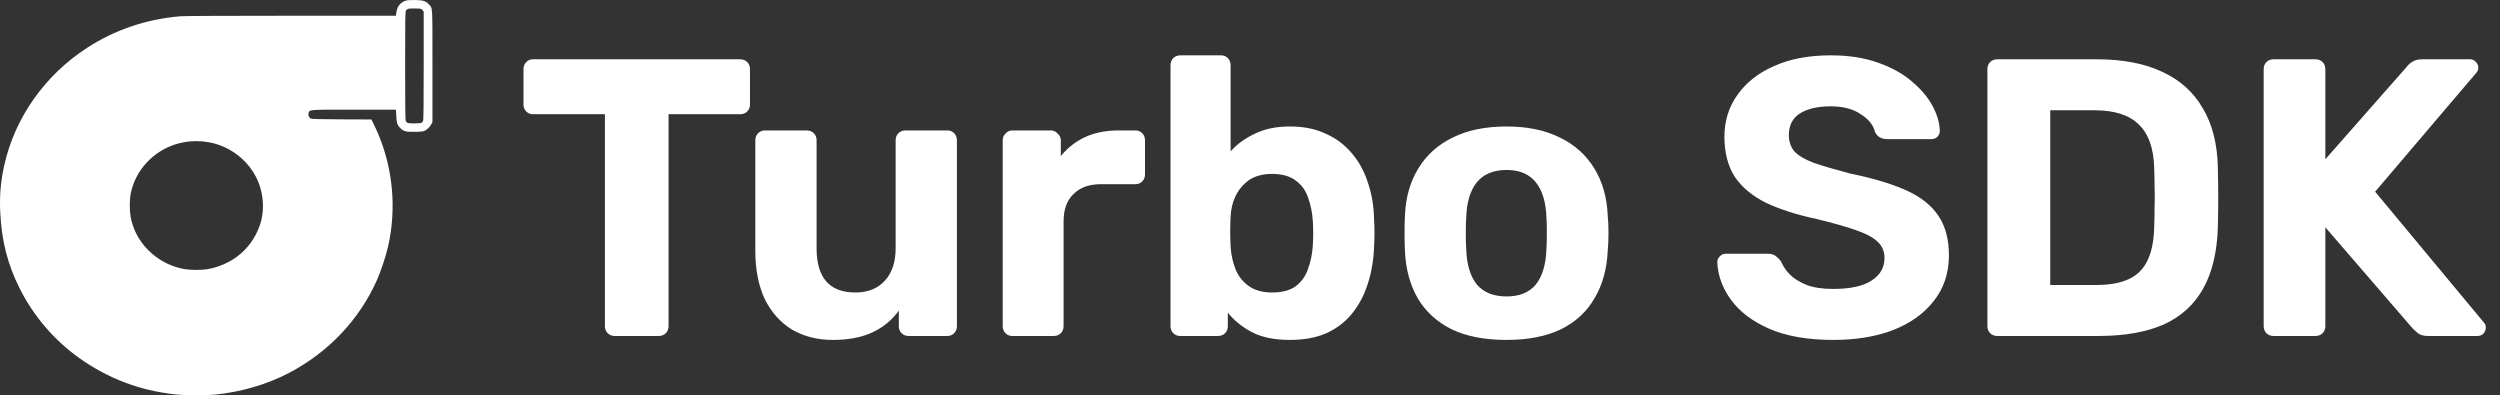
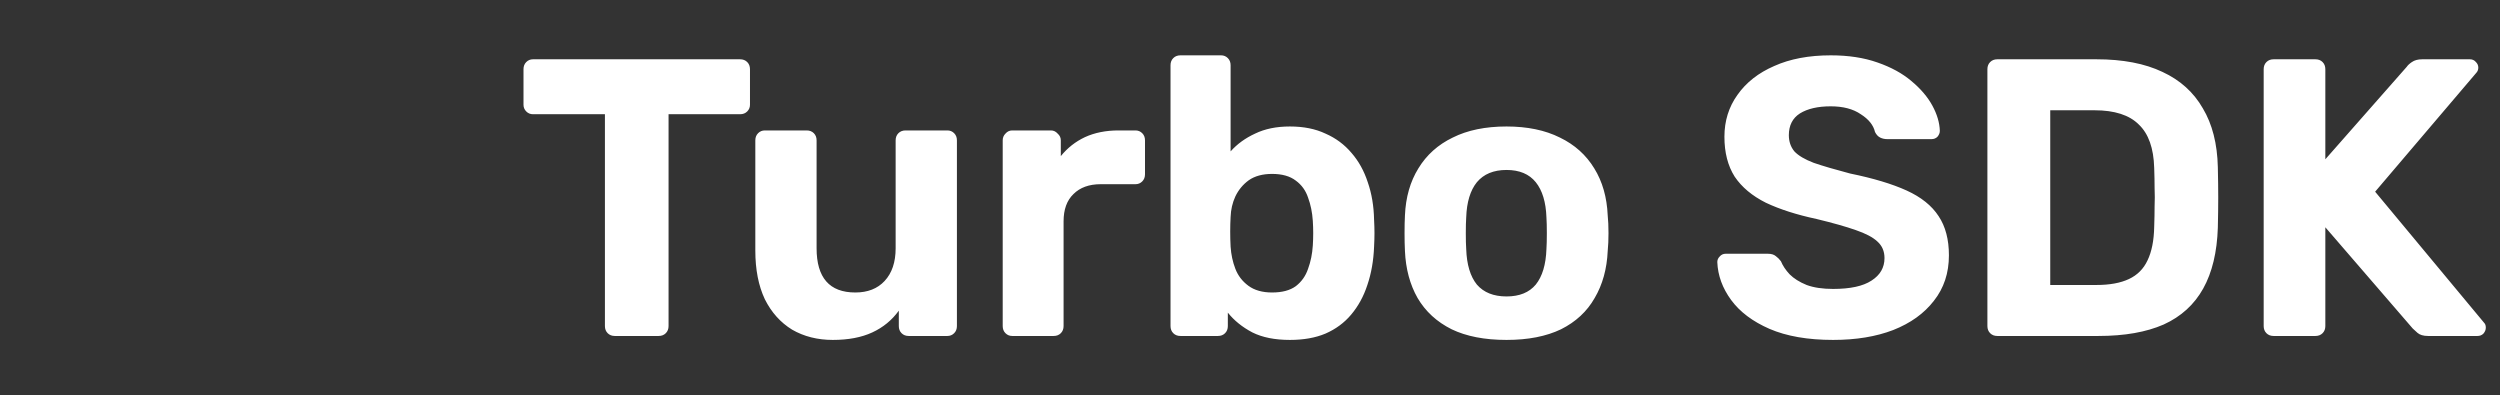
<svg xmlns="http://www.w3.org/2000/svg" width="253" height="40" viewBox="0 0 253 40" fill="none">
  <rect x="0" y="0" width="253" height="40" fill="#333333" stroke="none" />
-   <path d="M41.213 0.03C40.907 0.1 40.757 0.181 40.537 0.369C40.295 0.583 40.156 0.879 40.107 1.287L40.07 1.593H29.46C22.888 1.593 18.614 1.614 18.233 1.646C14.775 1.947 11.618 3.016 8.794 4.852C4.542 7.612 1.508 11.907 0.44 16.691C0.064 18.361 -0.06 19.816 0.026 21.513C0.171 24.428 0.778 26.785 2.018 29.244C3.414 32.009 5.513 34.452 8.01 36.224C10.936 38.307 14.131 39.521 17.707 39.907C18.706 40.02 20.757 40.031 21.75 39.934C24.365 39.682 27.023 38.903 29.24 37.744C33.251 35.639 36.354 32.364 38.153 28.331C38.518 27.515 39.071 25.851 39.275 24.949C40.134 21.131 39.78 17.12 38.266 13.539C38.115 13.185 37.901 12.712 37.788 12.492L37.584 12.09L34.577 12.079C32.29 12.068 31.543 12.047 31.447 11.998C31.259 11.896 31.162 11.633 31.232 11.424C31.35 11.085 31.178 11.096 35.833 11.096H40.07L40.102 11.73C40.134 12.449 40.209 12.669 40.547 12.997C40.854 13.298 41.138 13.362 42.029 13.341C42.636 13.33 42.84 13.303 42.99 13.228C43.243 13.099 43.501 12.847 43.646 12.578L43.764 12.358V6.694C43.764 0.433 43.791 0.873 43.42 0.454C43.125 0.116 42.84 0.02 42.072 0.003C41.702 -0.007 41.315 0.009 41.213 0.03ZM42.749 1.018L42.878 1.169V6.645C42.878 10.71 42.862 12.154 42.813 12.24C42.695 12.465 42.609 12.487 41.938 12.487C41.267 12.487 41.181 12.465 41.063 12.24C41.015 12.154 40.999 10.71 40.999 6.656C40.999 1.722 41.009 1.174 41.084 1.067C41.219 0.873 41.353 0.841 42.008 0.857C42.604 0.868 42.62 0.873 42.749 1.018ZM21.138 14.398C23.173 14.753 25.004 16.111 25.933 17.958C26.69 19.467 26.824 21.298 26.282 22.833C25.825 24.122 25.057 25.174 23.967 25.985C23.162 26.587 22.093 27.043 21.052 27.231C20.418 27.343 19.269 27.343 18.641 27.231C17.277 26.989 15.999 26.313 15.012 25.325C14.056 24.374 13.438 23.188 13.213 21.899C13.105 21.303 13.111 20.192 13.218 19.633C13.444 18.447 14.034 17.303 14.888 16.406C16.504 14.715 18.775 13.985 21.138 14.398Z" fill="white" />
  <path d="M62.218 34C61.924 34 61.684 33.907 61.498 33.72C61.311 33.533 61.218 33.293 61.218 33V11.56H53.938C53.671 11.56 53.444 11.467 53.258 11.28C53.071 11.093 52.978 10.867 52.978 10.6V7C52.978 6.707 53.071 6.467 53.258 6.28C53.444 6.093 53.671 6 53.938 6H74.898C75.191 6 75.431 6.093 75.618 6.28C75.804 6.467 75.898 6.707 75.898 7V10.6C75.898 10.867 75.804 11.093 75.618 11.28C75.431 11.467 75.191 11.56 74.898 11.56H67.658V33C67.658 33.293 67.564 33.533 67.378 33.72C67.191 33.907 66.951 34 66.658 34H62.218ZM84.279 34.4C82.733 34.4 81.359 34.053 80.159 33.36C78.986 32.64 78.066 31.613 77.4 30.28C76.76 28.92 76.439 27.28 76.439 25.36V14.2C76.439 13.907 76.533 13.667 76.719 13.48C76.906 13.293 77.133 13.2 77.4 13.2H81.639C81.933 13.2 82.173 13.293 82.359 13.48C82.546 13.667 82.639 13.907 82.639 14.2V25.12C82.639 28.107 83.946 29.6 86.559 29.6C87.813 29.6 88.799 29.213 89.519 28.44C90.266 27.64 90.639 26.533 90.639 25.12V14.2C90.639 13.907 90.733 13.667 90.919 13.48C91.106 13.293 91.346 13.2 91.639 13.2H95.879C96.146 13.2 96.373 13.293 96.559 13.48C96.746 13.667 96.84 13.907 96.84 14.2V33C96.84 33.293 96.746 33.533 96.559 33.72C96.373 33.907 96.146 34 95.879 34H91.96C91.666 34 91.426 33.907 91.24 33.72C91.053 33.533 90.96 33.293 90.96 33V31.44C90.266 32.4 89.373 33.133 88.279 33.64C87.186 34.147 85.853 34.4 84.279 34.4ZM102.434 34C102.167 34 101.941 33.907 101.754 33.72C101.567 33.533 101.474 33.293 101.474 33V14.2C101.474 13.933 101.567 13.707 101.754 13.52C101.941 13.307 102.167 13.2 102.434 13.2H106.354C106.621 13.2 106.847 13.307 107.034 13.52C107.247 13.707 107.354 13.933 107.354 14.2V15.8C108.021 14.973 108.834 14.333 109.794 13.88C110.781 13.427 111.914 13.2 113.194 13.2H114.914C115.181 13.2 115.407 13.293 115.594 13.48C115.781 13.667 115.874 13.907 115.874 14.2V17.64C115.874 17.933 115.781 18.173 115.594 18.36C115.407 18.547 115.181 18.64 114.914 18.64H111.394C110.221 18.64 109.301 18.973 108.634 19.64C107.967 20.28 107.634 21.2 107.634 22.4V33C107.634 33.293 107.541 33.533 107.354 33.72C107.167 33.907 106.927 34 106.634 34H102.434ZM130.537 34.4C129.017 34.4 127.75 34.147 126.737 33.64C125.723 33.107 124.897 32.44 124.257 31.64V33C124.257 33.293 124.163 33.533 123.977 33.72C123.79 33.907 123.55 34 123.257 34H119.457C119.163 34 118.923 33.907 118.737 33.72C118.55 33.533 118.457 33.293 118.457 33V6.6C118.457 6.307 118.55 6.067 118.737 5.88C118.923 5.693 119.163 5.6 119.457 5.6H123.577C123.843 5.6 124.07 5.693 124.257 5.88C124.443 6.067 124.537 6.307 124.537 6.6V15.32C125.203 14.573 126.03 13.973 127.017 13.52C128.003 13.04 129.177 12.8 130.537 12.8C131.923 12.8 133.123 13.04 134.137 13.52C135.177 13.973 136.057 14.627 136.777 15.48C137.497 16.307 138.043 17.293 138.417 18.44C138.817 19.587 139.03 20.853 139.057 22.24C139.083 22.72 139.097 23.173 139.097 23.6C139.097 24 139.083 24.453 139.057 24.96C139.003 26.373 138.777 27.667 138.377 28.84C138.003 29.987 137.457 30.987 136.737 31.84C136.043 32.667 135.177 33.307 134.137 33.76C133.123 34.187 131.923 34.4 130.537 34.4ZM128.737 29.6C129.75 29.6 130.55 29.387 131.137 28.96C131.723 28.507 132.137 27.92 132.377 27.2C132.643 26.48 132.803 25.693 132.857 24.84C132.91 24.013 132.91 23.187 132.857 22.36C132.803 21.507 132.643 20.72 132.377 20C132.137 19.28 131.723 18.707 131.137 18.28C130.55 17.827 129.75 17.6 128.737 17.6C127.777 17.6 126.99 17.813 126.377 18.24C125.79 18.667 125.337 19.213 125.017 19.88C124.723 20.52 124.563 21.213 124.537 21.96C124.51 22.44 124.497 22.933 124.497 23.44C124.497 23.947 124.51 24.453 124.537 24.96C124.59 25.76 124.75 26.507 125.017 27.2C125.283 27.893 125.723 28.467 126.337 28.92C126.95 29.373 127.75 29.6 128.737 29.6ZM152.46 34.4C150.246 34.4 148.393 34.04 146.9 33.32C145.406 32.573 144.26 31.52 143.46 30.16C142.686 28.8 142.26 27.213 142.18 25.4C142.153 24.867 142.14 24.267 142.14 23.6C142.14 22.907 142.153 22.307 142.18 21.8C142.26 19.96 142.713 18.373 143.54 17.04C144.366 15.68 145.526 14.64 147.02 13.92C148.513 13.173 150.326 12.8 152.46 12.8C154.566 12.8 156.366 13.173 157.86 13.92C159.353 14.64 160.513 15.68 161.34 17.04C162.166 18.373 162.62 19.96 162.7 21.8C162.753 22.307 162.78 22.907 162.78 23.6C162.78 24.267 162.753 24.867 162.7 25.4C162.62 27.213 162.18 28.8 161.38 30.16C160.606 31.52 159.473 32.573 157.98 33.32C156.486 34.04 154.646 34.4 152.46 34.4ZM152.46 30C153.766 30 154.753 29.6 155.42 28.8C156.086 27.973 156.446 26.773 156.5 25.2C156.526 24.8 156.54 24.267 156.54 23.6C156.54 22.933 156.526 22.4 156.5 22C156.446 20.453 156.086 19.267 155.42 18.44C154.753 17.613 153.766 17.2 152.46 17.2C151.153 17.2 150.153 17.613 149.46 18.44C148.793 19.267 148.433 20.453 148.38 22C148.353 22.4 148.34 22.933 148.34 23.6C148.34 24.267 148.353 24.8 148.38 25.2C148.433 26.773 148.793 27.973 149.46 28.8C150.153 29.6 151.153 30 152.46 30ZM185.511 34.4C182.951 34.4 180.804 34.027 179.071 33.28C177.364 32.533 176.071 31.56 175.191 30.36C174.311 29.16 173.844 27.88 173.791 26.52C173.791 26.307 173.871 26.12 174.031 25.96C174.191 25.773 174.391 25.68 174.631 25.68H178.911C179.258 25.68 179.524 25.76 179.711 25.92C179.898 26.053 180.071 26.227 180.231 26.44C180.418 26.893 180.711 27.333 181.111 27.76C181.538 28.187 182.111 28.547 182.831 28.84C183.551 29.107 184.444 29.24 185.511 29.24C187.244 29.24 188.538 28.96 189.391 28.4C190.271 27.84 190.711 27.08 190.711 26.12C190.711 25.427 190.471 24.867 189.991 24.44C189.538 24.013 188.804 23.627 187.791 23.28C186.804 22.933 185.484 22.56 183.831 22.16C181.831 21.733 180.124 21.187 178.711 20.52C177.324 19.827 176.271 18.947 175.551 17.88C174.858 16.787 174.511 15.44 174.511 13.84C174.511 12.24 174.951 10.827 175.831 9.6C176.711 8.347 177.951 7.373 179.551 6.68C181.151 5.96 183.058 5.6 185.271 5.6C187.058 5.6 188.631 5.84 189.991 6.32C191.378 6.8 192.524 7.427 193.431 8.2C194.364 8.973 195.071 9.8 195.551 10.68C196.031 11.56 196.284 12.413 196.311 13.24C196.311 13.453 196.231 13.653 196.071 13.84C195.911 14 195.711 14.08 195.471 14.08H190.991C190.724 14.08 190.484 14.027 190.271 13.92C190.058 13.813 189.884 13.627 189.751 13.36C189.591 12.667 189.111 12.067 188.311 11.56C187.538 11.027 186.524 10.76 185.271 10.76C183.964 10.76 182.924 11 182.151 11.48C181.404 11.96 181.031 12.693 181.031 13.68C181.031 14.32 181.218 14.867 181.591 15.32C181.991 15.747 182.644 16.133 183.551 16.48C184.484 16.8 185.711 17.16 187.231 17.56C189.578 18.04 191.484 18.613 192.951 19.28C194.418 19.947 195.498 20.813 196.191 21.88C196.884 22.92 197.231 24.24 197.231 25.84C197.231 27.627 196.724 29.16 195.711 30.44C194.724 31.72 193.351 32.707 191.591 33.4C189.858 34.067 187.831 34.4 185.511 34.4ZM202.125 34C201.832 34 201.592 33.907 201.405 33.72C201.218 33.533 201.125 33.293 201.125 33V7C201.125 6.707 201.218 6.467 201.405 6.28C201.592 6.093 201.832 6 202.125 6H212.165C214.832 6 217.058 6.427 218.845 7.28C220.632 8.107 221.992 9.333 222.925 10.96C223.885 12.56 224.392 14.547 224.445 16.92C224.472 18.093 224.485 19.12 224.485 20C224.485 20.88 224.472 21.893 224.445 23.04C224.365 25.52 223.872 27.573 222.965 29.2C222.058 30.827 220.725 32.04 218.965 32.84C217.205 33.613 215.005 34 212.365 34H202.125ZM207.485 28.84H212.165C213.498 28.84 214.592 28.64 215.445 28.24C216.298 27.84 216.925 27.213 217.325 26.36C217.752 25.48 217.978 24.347 218.005 22.96C218.032 22.187 218.045 21.493 218.045 20.88C218.072 20.267 218.072 19.653 218.045 19.04C218.045 18.427 218.032 17.747 218.005 17C217.952 15 217.432 13.533 216.445 12.6C215.485 11.64 213.992 11.16 211.965 11.16H207.485V28.84ZM230.084 34C229.791 34 229.551 33.907 229.364 33.72C229.178 33.533 229.084 33.293 229.084 33V7C229.084 6.707 229.178 6.467 229.364 6.28C229.551 6.093 229.791 6 230.084 6H234.324C234.618 6 234.858 6.093 235.044 6.28C235.231 6.467 235.324 6.707 235.324 7V16.12L243.564 6.76C243.671 6.6 243.844 6.44 244.084 6.28C244.351 6.093 244.698 6 245.124 6H249.964C250.204 6 250.404 6.093 250.564 6.28C250.724 6.44 250.804 6.627 250.804 6.84C250.804 7.027 250.751 7.187 250.644 7.32L240.364 19.4L251.404 32.68C251.511 32.787 251.564 32.947 251.564 33.16C251.564 33.373 251.484 33.573 251.324 33.76C251.164 33.92 250.964 34 250.724 34H245.724C245.244 34 244.884 33.893 244.644 33.68C244.404 33.467 244.244 33.32 244.164 33.24L235.324 23V33C235.324 33.293 235.231 33.533 235.044 33.72C234.858 33.907 234.618 34 234.324 34H230.084Z" fill="white" />
</svg>